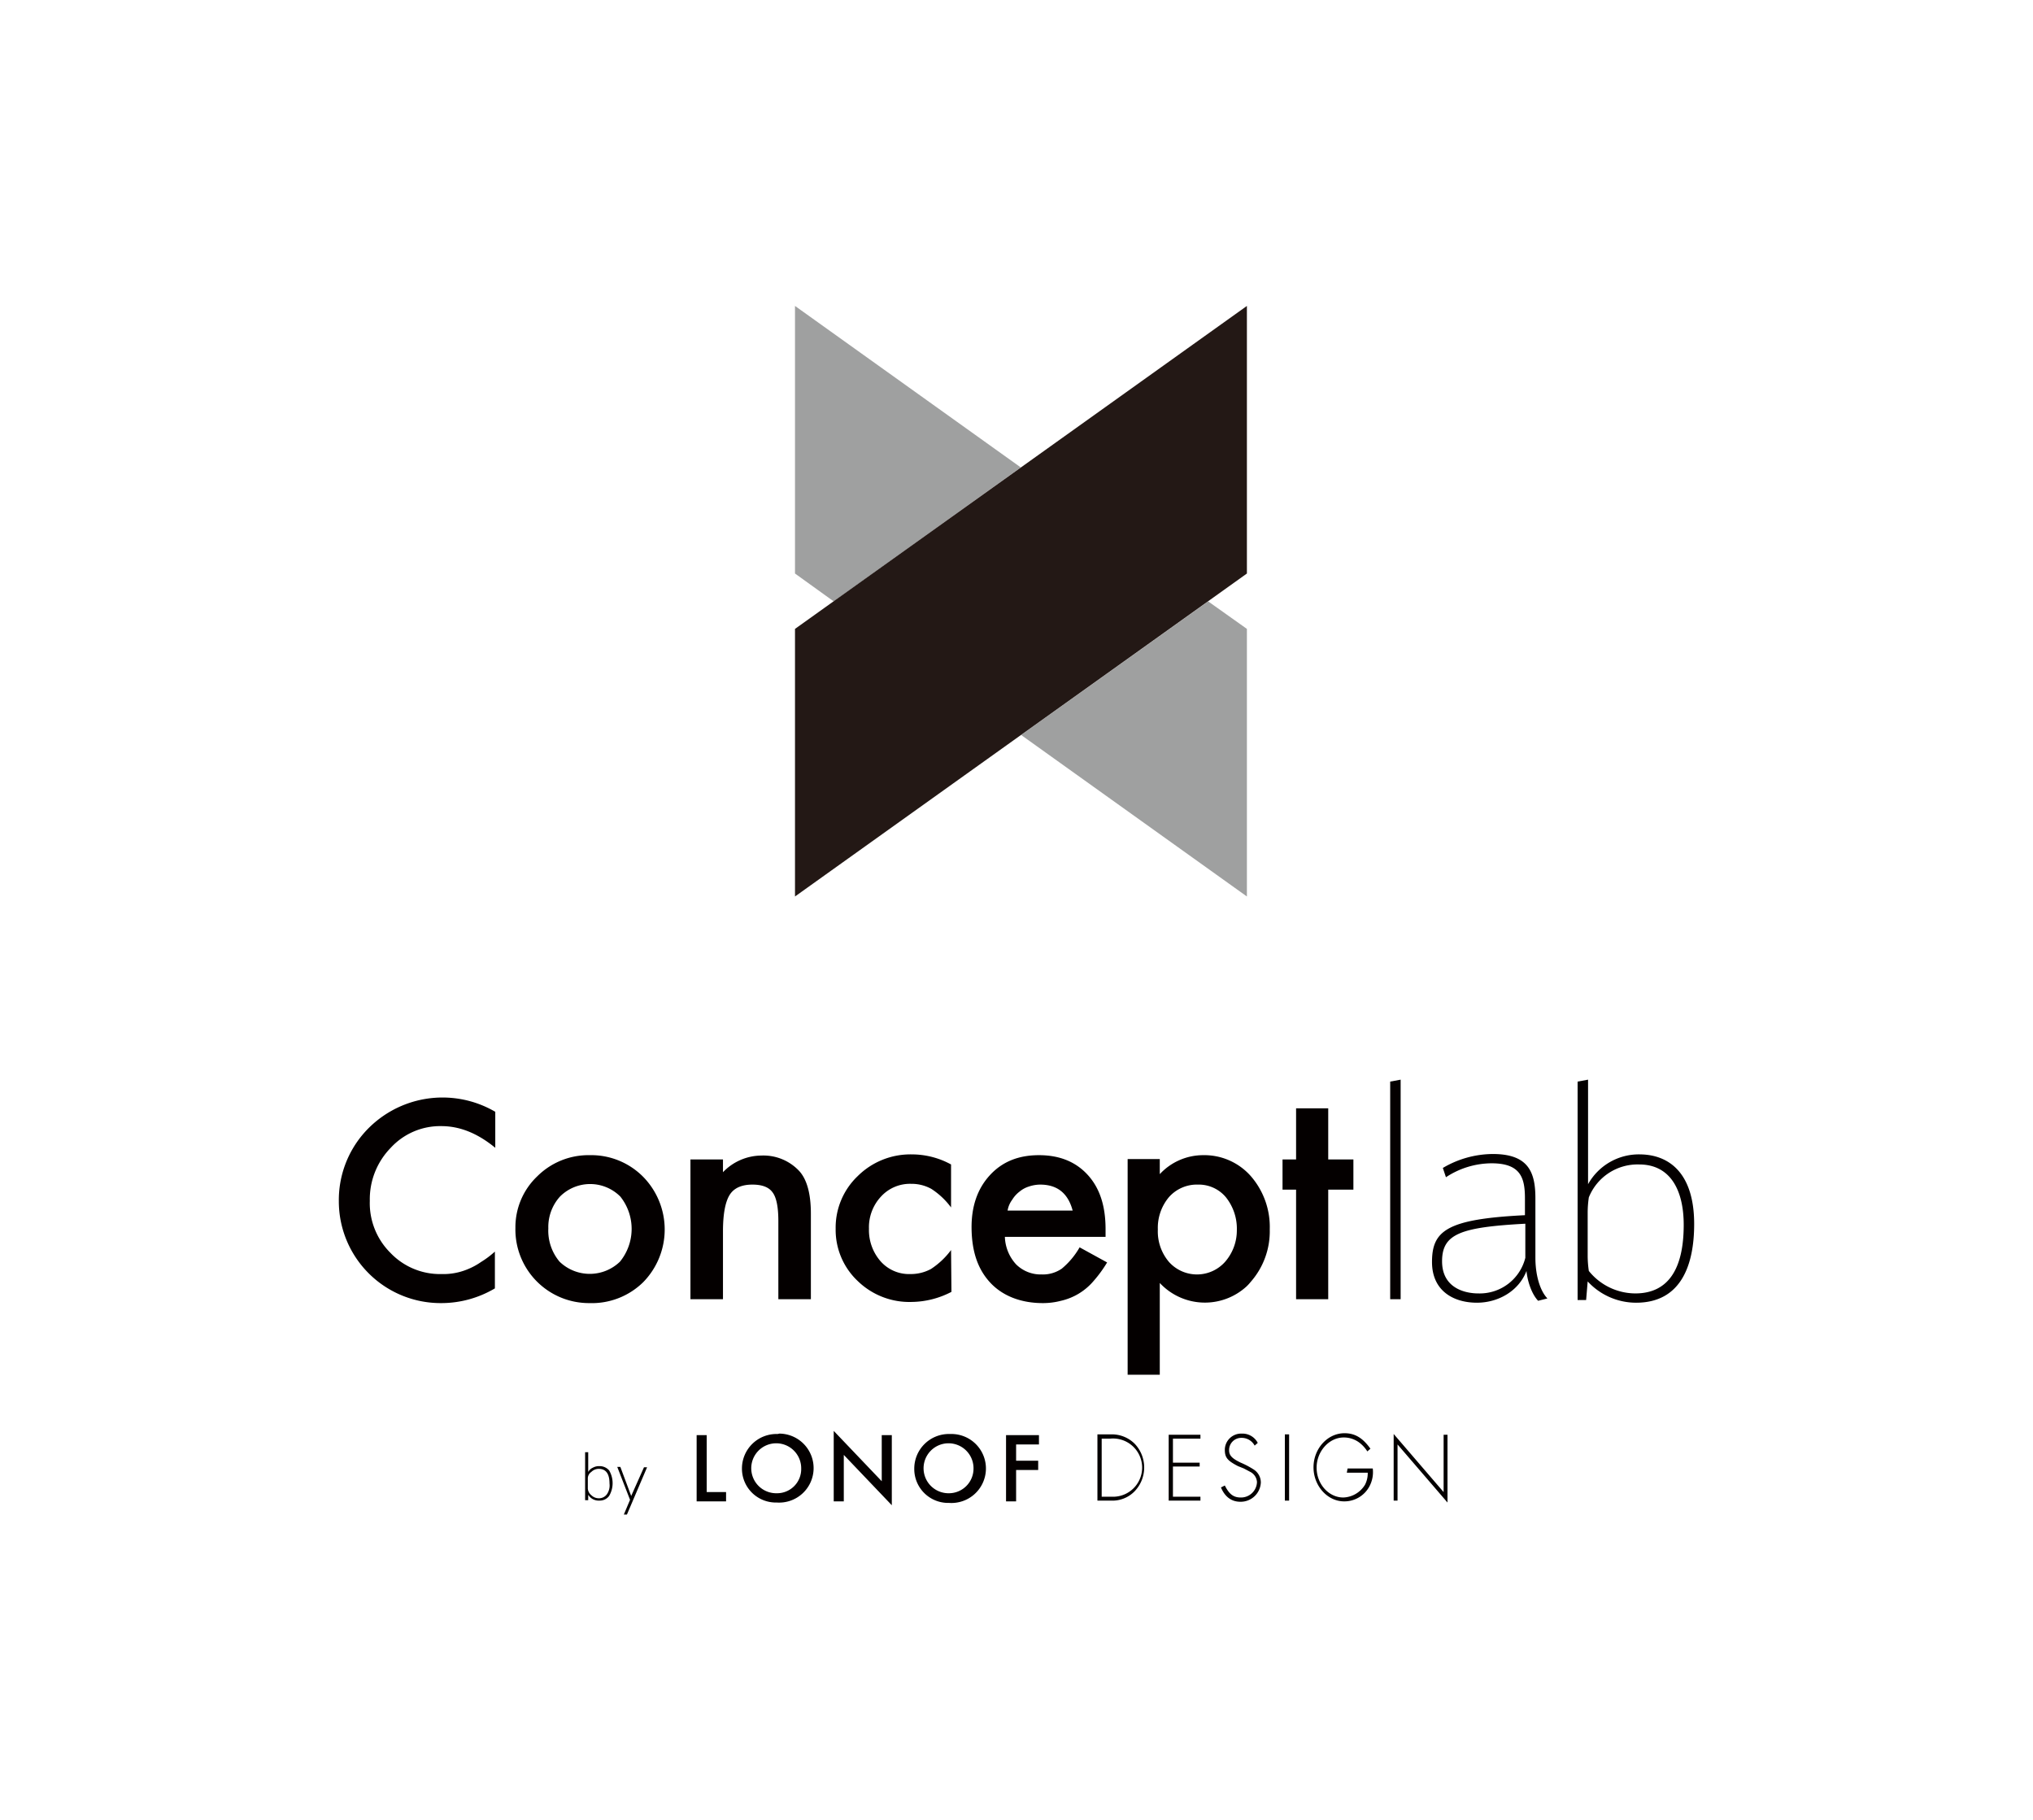
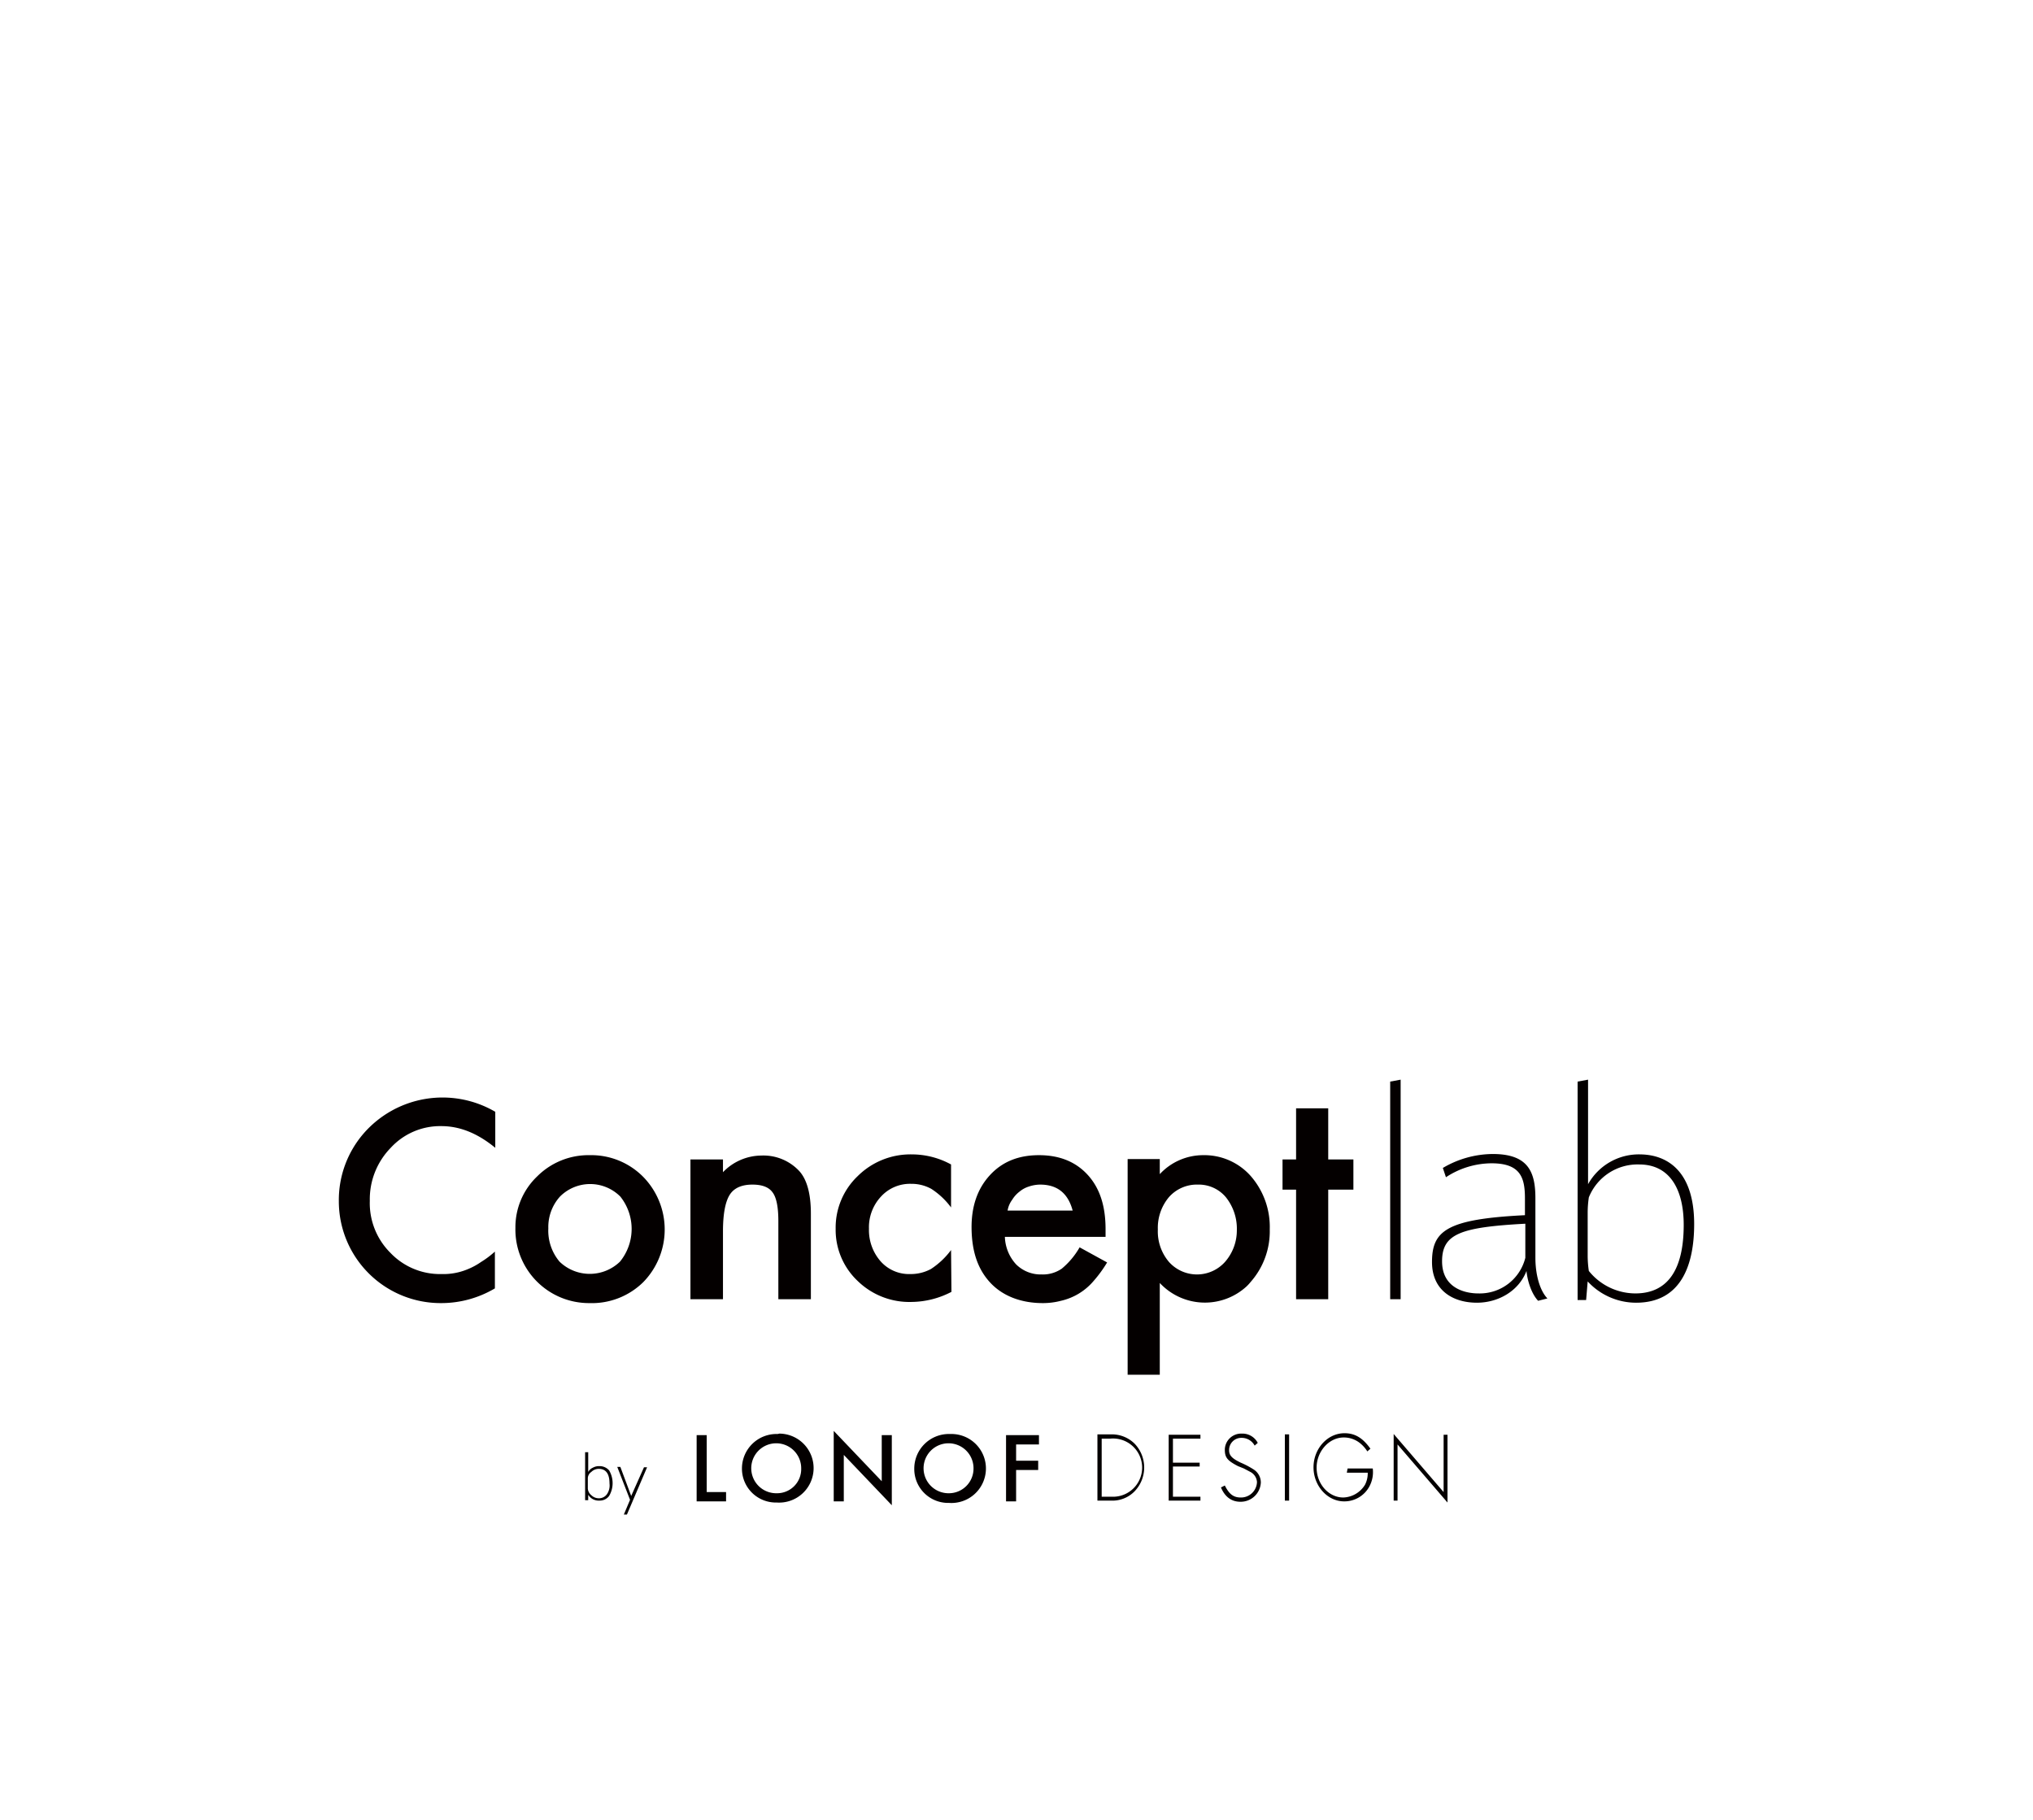
<svg xmlns="http://www.w3.org/2000/svg" viewBox="0 0 525 470">
  <defs>
    <style>.cls-1{fill:#040000;}.cls-2{fill:#9fa0a0;}.cls-3{fill:#231815;}.cls-4{fill:none;}</style>
  </defs>
  <title>lonof_design</title>
  <g id="レイヤー_2" data-name="レイヤー 2">
    <g id="レイヤー_1-2" data-name="レイヤー 1">
      <g id="Black">
        <g id="シェイプ_4" data-name="シェイプ 4">
          <path class="cls-1" d="M182.5,370.6h-2.6v17.1h7.6v-2.4h-5Zm18.1-.3a8.92,8.92,0,0,0-9,8.8v.1a8.75,8.75,0,0,0,8.8,8.8h.2a8.91,8.91,0,1,0,.6-17.8A1.27,1.27,0,0,1,200.6,370.3Zm0,15.3a6.45,6.45,0,1,1,6.3-6.6v.2a6.23,6.23,0,0,1-6.3,6.4Zm27.1-3.1-12.4-13v18.2h2.6v-12l12.4,13V370.6h-2.6Zm17.4-12.2a8.94,8.94,0,0,0-9,8.9v.1a8.75,8.75,0,0,0,8.8,8.8h.2a8.91,8.91,0,1,0,.6-17.8Zm0,15.3a6.45,6.45,0,1,1,6.3-6.6v.2a6.36,6.36,0,0,1-6.3,6.4Zm14.7,2.1h2.6v-8.1h5.7v-2.4h-5.7V373h5.9v-2.4h-8.5Zm27-17.3h-3.4v17.1h3.4a8,8,0,0,0,6.2-2.4,8.88,8.88,0,0,0,0-12.3,8.36,8.36,0,0,0-6.2-2.4Zm0,16.1h-2.3v-15h2.2a7.52,7.52,0,1,1,1,15Zm15,1H310v-1h-7.1v-7.8h6.9v-1h-6.9v-6.2H310v-1h-8.2Zm22-8a22.11,22.11,0,0,0-3.4-1.8c-2.3-1.1-3-1.9-3-3.2a3.14,3.14,0,0,1,3.1-3.2h.1a3.79,3.79,0,0,1,3.4,2l.8-.7a4.44,4.44,0,0,0-4.1-2.4,4.23,4.23,0,0,0-4.4,4v.2c0,2,.7,2.8,3.4,4.2l.5.2.5.2.5.2,1.7.9a3.18,3.18,0,0,1,1.7,2.6,4.12,4.12,0,0,1-4.2,4c-1.9,0-3-.9-4.1-3.1l-1,.5c1,2.4,2.7,3.7,5,3.7a5.21,5.21,0,0,0,5.3-5,4,4,0,0,0-1.8-3.3Zm8,8h1.1V370.4h-1.1Zm16-7.2h5.4a6.43,6.43,0,0,1-.7,3.1,6.83,6.83,0,0,1-5.6,3.3c-3.8,0-6.9-3.5-6.9-7.7s3.2-7.8,7-7.8a6.67,6.67,0,0,1,4.6,1.8,8.45,8.45,0,0,1,1.5,1.8l.8-.7c-2-2.8-4-4-6.7-4-4.4,0-8,4-8,8.8s3.6,8.8,7.9,8.8a7.32,7.32,0,0,0,6.5-3.8,7.81,7.81,0,0,0,.9-4.7H348Zm25,5-12.9-15v17.2h1V373l12.9,15V370.5h-1Zm-218-6.7a3.29,3.29,0,0,0-1.7.4,2.54,2.54,0,0,0-1.2,1.1h0V375h-.8v12.4h.8V386h0a3.17,3.17,0,0,0,2.9,1.5,3,3,0,0,0,2.5-1.2,6.5,6.5,0,0,0,0-6.6,3.25,3.25,0,0,0-2.5-1.1Zm1.9,7.3a2.51,2.51,0,0,1-2.1,1,2.73,2.73,0,0,1-1.9-.8,2.4,2.4,0,0,1-.9-1.7v-2.6a2,2,0,0,1,.9-1.7,2.73,2.73,0,0,1,1.9-.8c1.9,0,2.8,1.3,2.8,3.8a4,4,0,0,1-.7,2.8Zm6.3.4h0l-2.8-7.5h-.8l3.3,8.5-1.6,3.8h.8l5.2-12.2h-.8Zm-10.7-88a18.72,18.72,0,0,0-13.6,5.5,18.14,18.14,0,0,0-5.6,13.3,19,19,0,0,0,19.1,19.4,18.91,18.91,0,0,0,13.9-5.4,19.44,19.44,0,0,0,0-27.2,18.86,18.86,0,0,0-13.8-5.6Zm7.8,27.5a11.23,11.23,0,0,1-15.6,0,12.42,12.42,0,0,1-2.9-8.6,11.73,11.73,0,0,1,3-8.2,11,11,0,0,1,15.6,0,13.39,13.39,0,0,1-.1,16.8Zm236.4-16.4c0-6.7-1.8-11.4-11-11.4a25.6,25.6,0,0,0-12.9,3.6l.8,2.4a21.55,21.55,0,0,1,11.8-3.6c7.6,0,8.6,3.9,8.6,9.1v4.3c-20.2,1-24,4-24,12.1,0,7.4,5.5,10.5,11.6,10.5,5.5,0,10.8-3,12.8-8.2.2,2.3,1.2,5.8,3,7.7l2.4-.6c-2-2.1-3.1-6.2-3.1-10.5Zm-2.6,15.4a12.13,12.13,0,0,1-12.2,9.2c-3.1,0-9.3-1.2-9.3-8.3s4.8-8.8,21.5-9.7Zm-300-32.1a26.27,26.27,0,0,0-6.4,17.5,26.29,26.29,0,0,0,26.4,26.3,27.15,27.15,0,0,0,13.9-3.8v-9.5a24.16,24.16,0,0,1-3.6,2.7,17.4,17.4,0,0,1-3.3,1.8A16.31,16.31,0,0,1,114,329a17.67,17.67,0,0,1-13.2-5.5,18.09,18.09,0,0,1-5.3-13.4,19,19,0,0,1,5.4-13.7,17.33,17.33,0,0,1,13.1-5.6c4.8,0,9.4,1.9,13.9,5.6v-9.3a27,27,0,0,0-34,5.6Zm329.7,5.4a15,15,0,0,0-13.5,7.7v-27l-2.7.5v56.4h2.2l.4-4.8a17,17,0,0,0,12.5,5.5c11.6,0,15-9.7,15-20.3,0-13.1-6.4-17.9-13.9-18ZM422.3,334a15.47,15.47,0,0,1-12-5.8,26.93,26.93,0,0,1-.3-4v-11a26.93,26.93,0,0,1,.3-4,13.56,13.56,0,0,1,13-8.5c8.1,0,11.5,6.7,11.5,15.6C434.8,327.7,430.8,334,422.3,334Zm-60.6-55.2-2.7.5v56.2h2.7Zm-51,19.5a15.28,15.28,0,0,0-11.2,4.9v-3.9h-8.3V355h8.3V331.3a15.92,15.92,0,0,0,22.4.9A12,12,0,0,0,323,331a19.75,19.75,0,0,0,4.9-13.5,20,20,0,0,0-4.9-13.8A16,16,0,0,0,310.7,298.3Zm5.7,27.5a9.71,9.71,0,0,1-14.5.1,12.14,12.14,0,0,1-2.9-8.4,12.31,12.31,0,0,1,2.9-8.4,9.63,9.63,0,0,1,7.5-3.2,9.11,9.11,0,0,1,7.2,3.3,13,13,0,0,1,2.8,8.5A12.32,12.32,0,0,1,316.4,325.8Zm-70.8-3a20.22,20.22,0,0,1-5.2,4.9,10.94,10.94,0,0,1-5.3,1.3,9.8,9.8,0,0,1-7.7-3.3,12.22,12.22,0,0,1-3-8.4,11.62,11.62,0,0,1,3.1-8.3,10.15,10.15,0,0,1,7.8-3.3,10.56,10.56,0,0,1,5.2,1.3,19.44,19.44,0,0,1,5.1,4.8V300.7a21.09,21.09,0,0,0-10.1-2.6,19.32,19.32,0,0,0-14,5.6,18.35,18.35,0,0,0-5.7,13.6,18.13,18.13,0,0,0,5.7,13.5,19.14,19.14,0,0,0,14,5.4,22.7,22.7,0,0,0,10.2-2.6Zm33.2-.7a20.14,20.14,0,0,1-4.6,5.5,8.58,8.58,0,0,1-5.2,1.5,9,9,0,0,1-6.6-2.6,11,11,0,0,1-2.9-7.1h26v-2c0-6-1.5-10.6-4.6-14s-7.3-5.1-12.6-5.1-9.5,1.7-12.7,5.2-4.8,8.1-4.7,13.9,1.6,10.4,4.9,13.9,8.1,5.2,13.5,5.2a18.35,18.35,0,0,0,4.7-.6,15.54,15.54,0,0,0,8.4-5.1,32.72,32.72,0,0,0,3.5-4.8Zm-17.4-12.3a7.56,7.56,0,0,1,1.9-2.1,7,7,0,0,1,2.4-1.3,9.29,9.29,0,0,1,2.9-.5c4.4,0,7.2,2.2,8.4,6.7H260.2a6.45,6.45,0,0,1,1.2-2.8ZM343,335.5V307.2h6.5v-7.8H343V286.2h-8.3v13.2h-3.5v7.8h3.5v28.3ZM199.5,307.9c1,1.3,1.5,3.8,1.5,7.4v20.2h8.4V313.4c0-5.1-1-8.8-3-11a12.65,12.65,0,0,0-9.8-4,13.87,13.87,0,0,0-9.9,4.3v-3.3h-8.4v36.1h8.4V318c0-4.5.6-7.6,1.7-9.4s3.1-2.7,5.9-2.7C196.7,305.9,198.5,306.5,199.5,307.9Z" />
        </g>
        <g id="logo_mark" data-name="logo mark">
          <g id="シェイプ_5" data-name="シェイプ 5">
-             <path class="cls-2" d="M205.3,79v69.1l10,7.2,48.3-34.6ZM312,155.3l-48.3,34.5L322,231.5V162.4Z" />
-           </g>
-           <polygon class="cls-3" points="205.3 162.4 205.3 231.5 322 148.1 322 79 205.3 162.4" />
+             </g>
        </g>
        <g id="isolation">
-           <rect class="cls-4" width="525" height="470" />
-         </g>
+           </g>
      </g>
    </g>
  </g>
</svg>